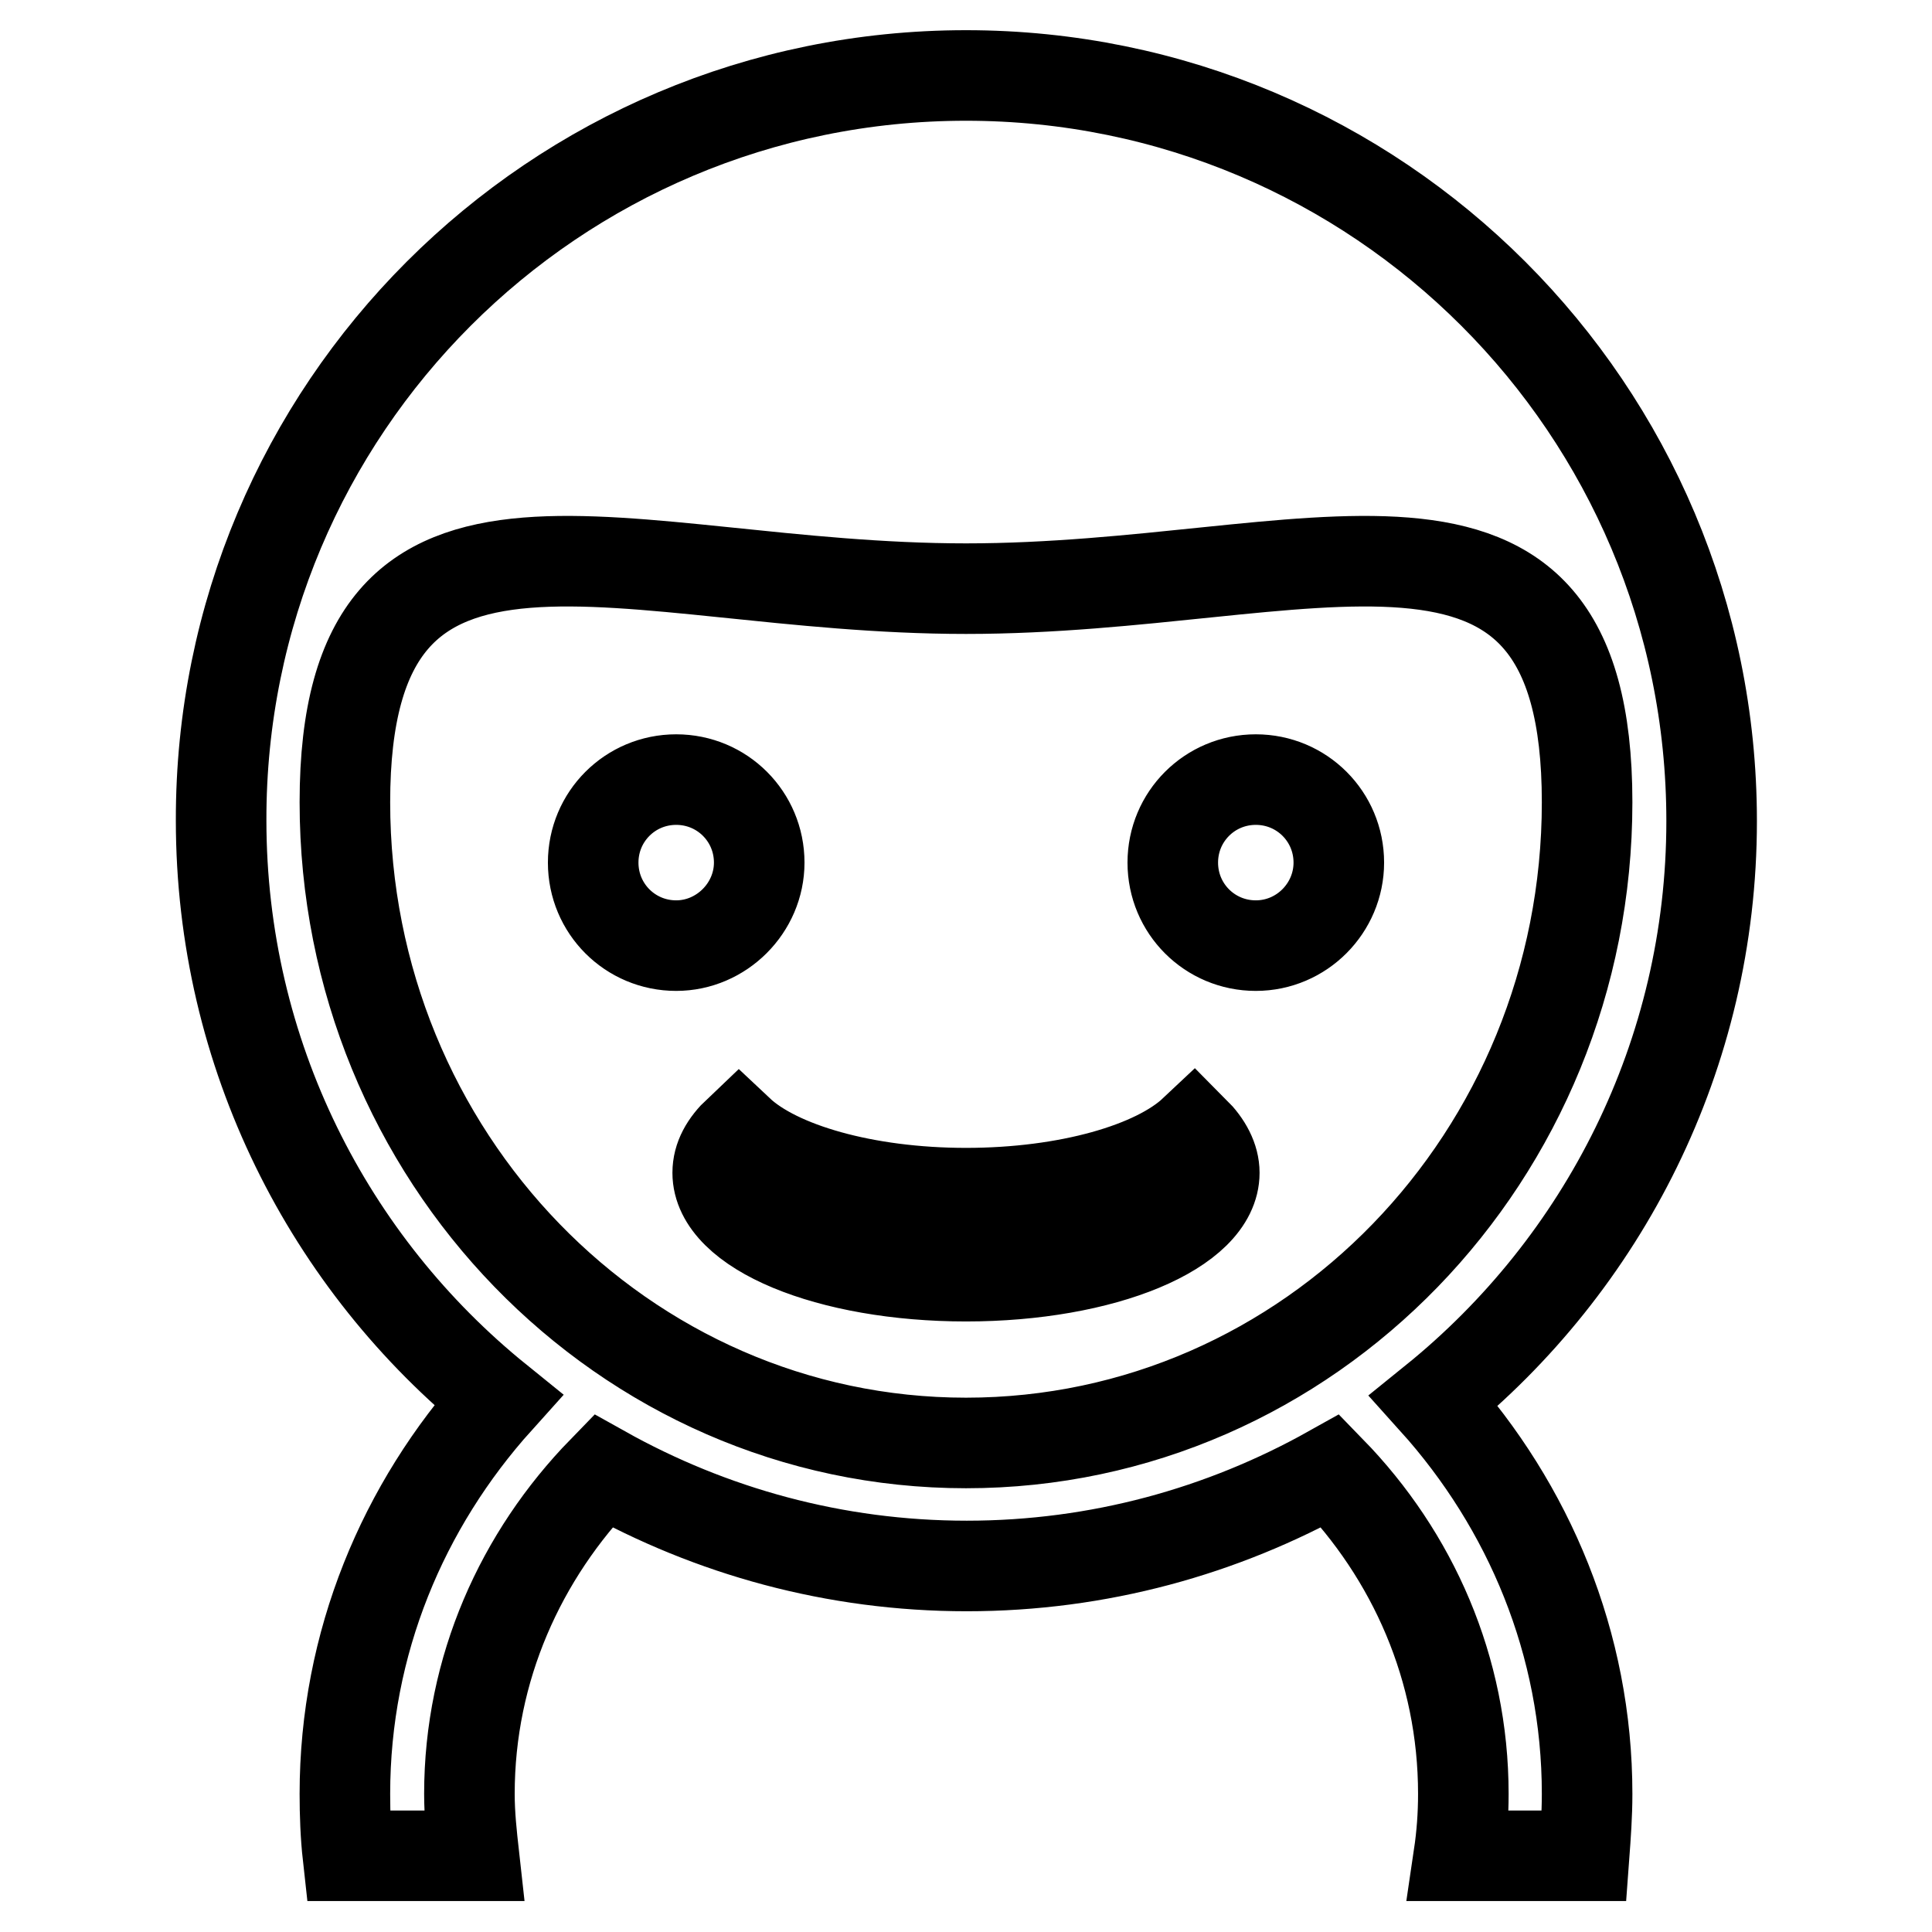
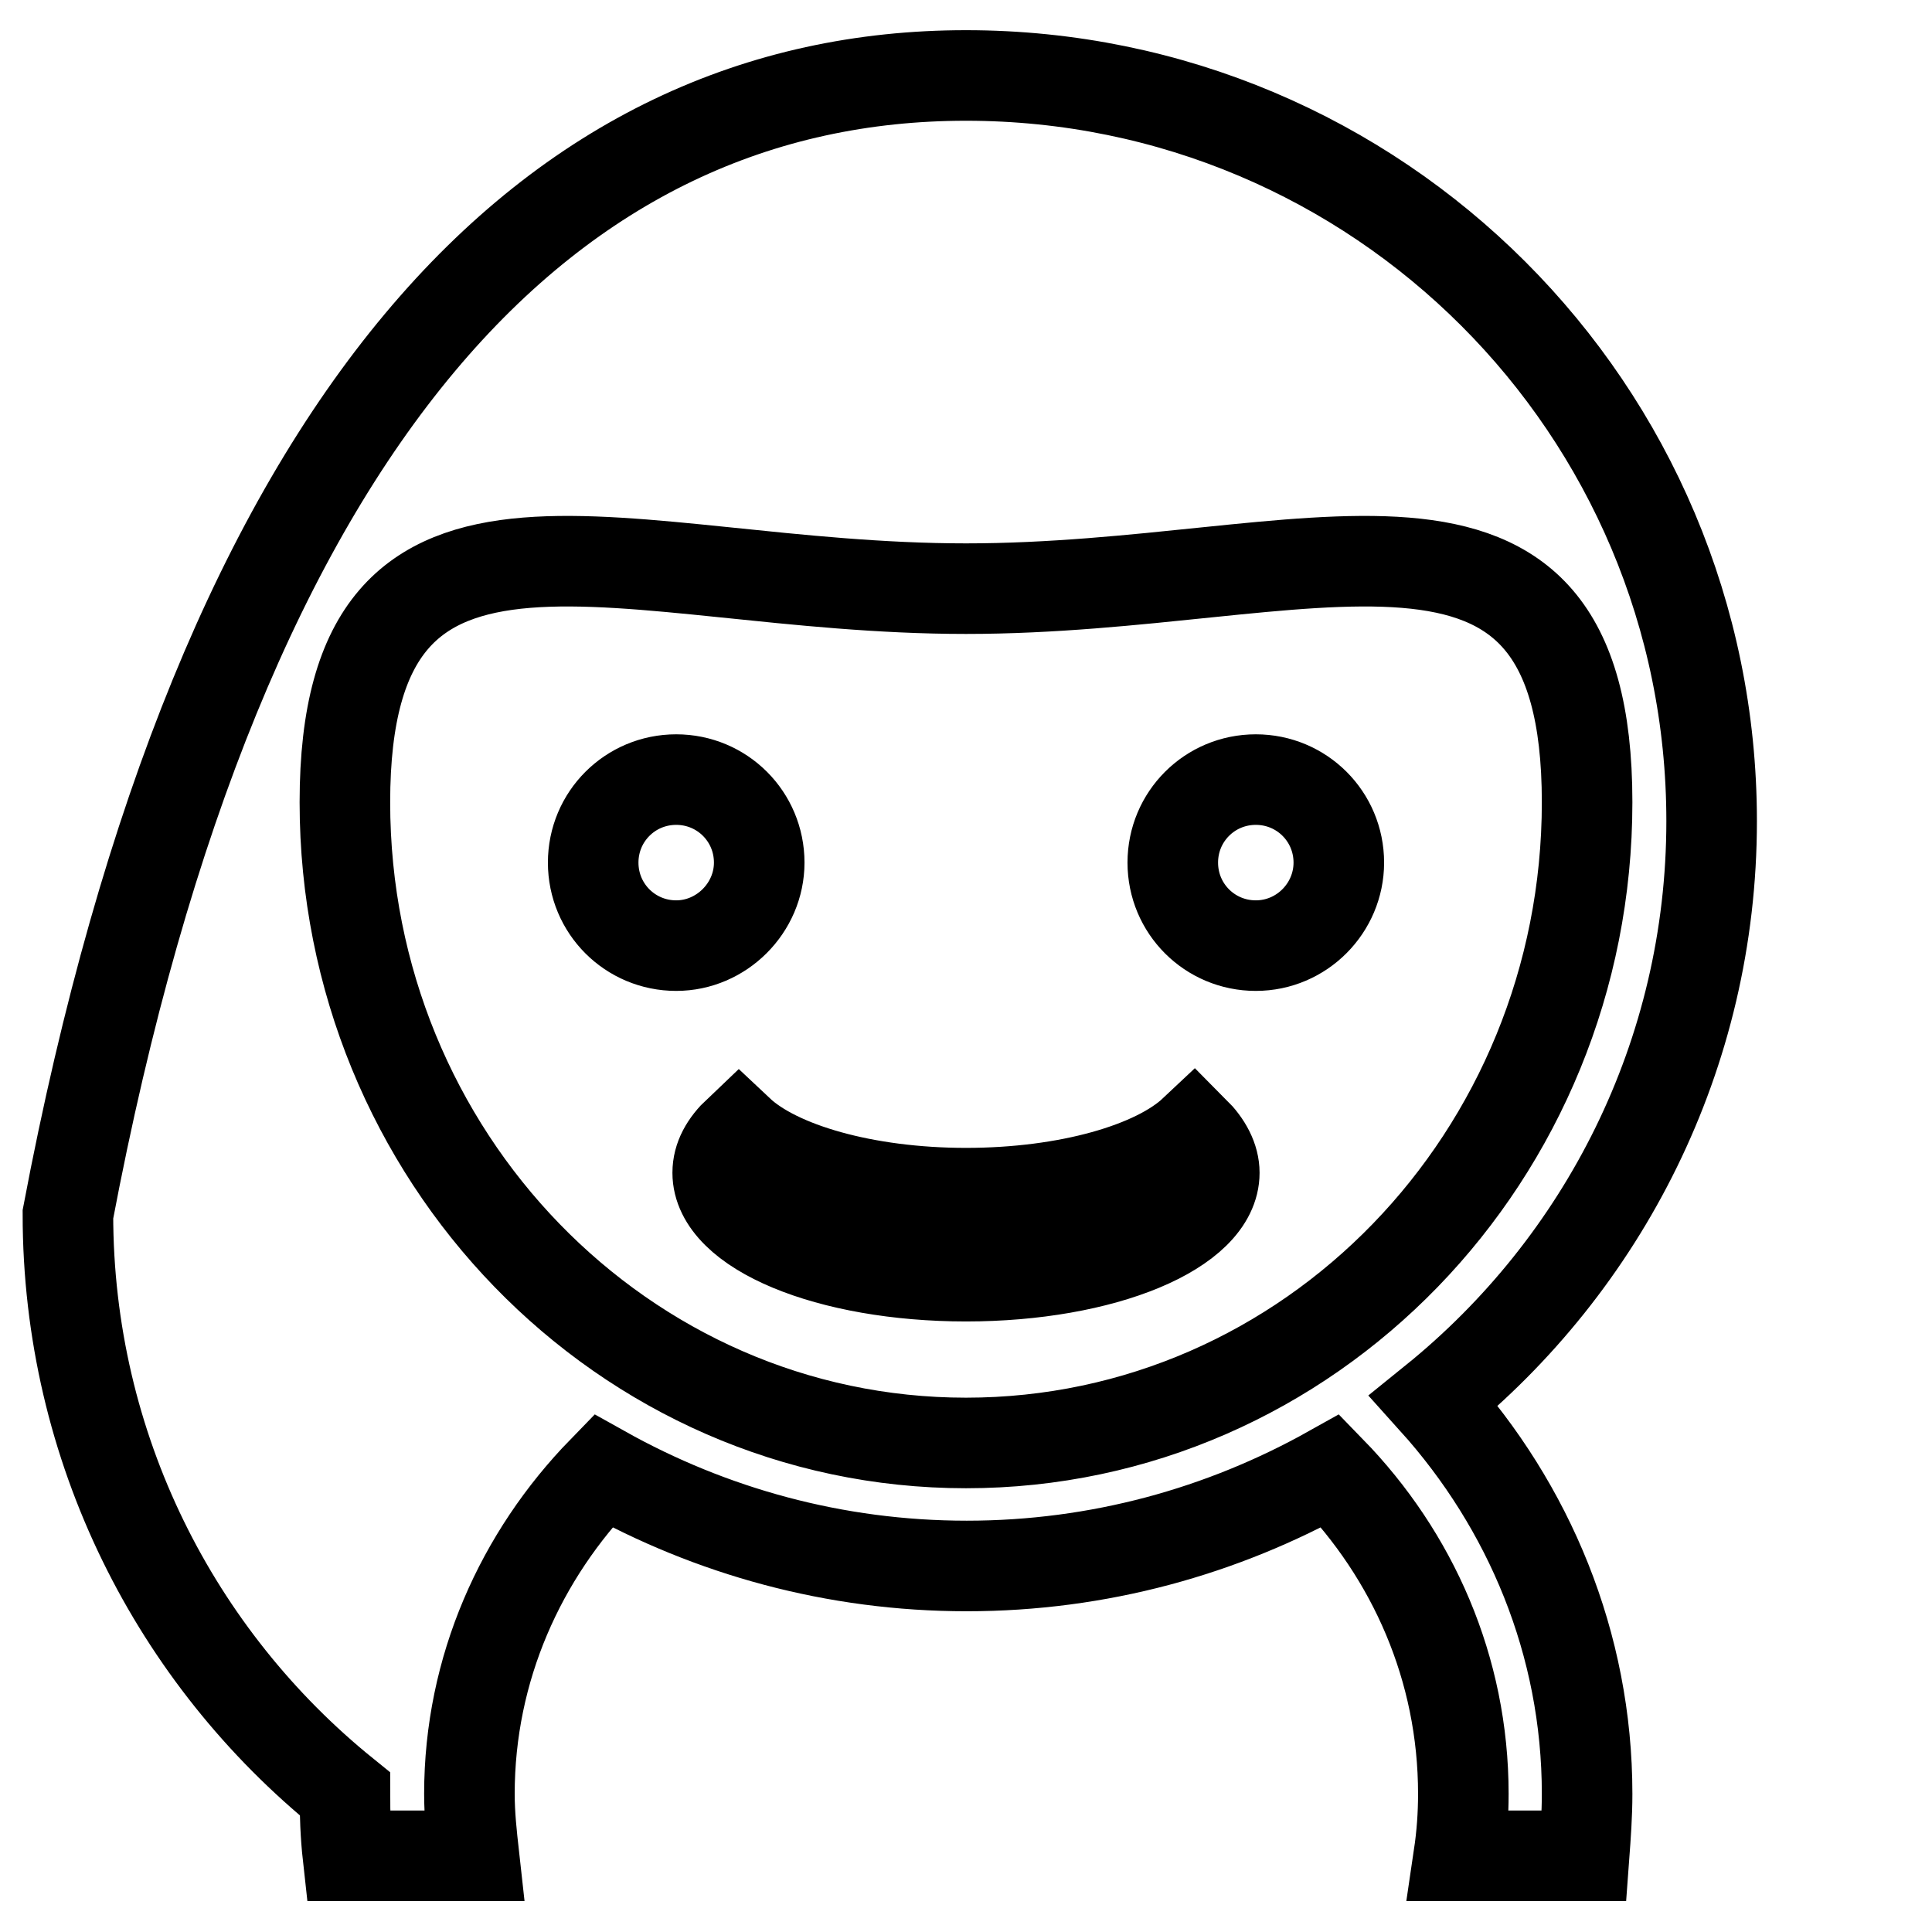
<svg xmlns="http://www.w3.org/2000/svg" version="1.1" x="0px" y="0px" viewBox="0 0 256 256" enable-background="new 0 0 256 256" xml:space="preserve">
  <g>
-     <path stroke-width="12" fill-opacity="0" stroke="#000000" d="M190,185.6c12.6,14,20.3,32.2,20.3,52.1c0,2.8-0.2,5.5-0.4,8.2h-16.6c0.4-2.7,0.6-5.4,0.6-8.2 c0-16.6-6.7-31.6-17.6-42.8c-14.3,8-30.7,12.6-48.2,12.6c-17.5,0-33.9-4.6-48.2-12.6c-10.9,11.2-17.7,26.2-17.7,42.8 c0,2.8,0.3,5.5,0.6,8.2H46.1c-0.3-2.7-0.4-5.5-0.4-8.2c0-20,7.7-38.2,20.3-52.2c-22.4-18.1-36.7-45.8-36.7-76.8 C29.2,54.2,73.4,10,128,10s98.8,44.2,98.8,98.8C226.8,139.8,212.4,167.5,190,185.6L190,185.6z M128,78c-45.5,0-82.3-18.6-82.3,28.3 c0,46.9,36.9,84.9,82.3,84.9c45.5,0,82.3-38,82.3-84.9C210.3,59.4,173.5,78,128,78z M166.4,125.3c-6.1,0-11-4.9-11-11 c0-6.1,4.9-11,11-11c6.1,0,11,4.9,11,11C177.4,120.3,172.5,125.3,166.4,125.3z M160.9,155.4c0,7.6-14.7,13.7-32.9,13.7 c-18.2,0-32.9-6.1-32.9-13.7c0-2,1-3.8,2.8-5.5c5.1,4.8,16.7,8.2,30.1,8.2c13.5,0,25.1-3.4,30.2-8.2 C159.9,151.6,160.9,153.5,160.9,155.4L160.9,155.4z M89.6,125.3c-6.1,0-11-4.9-11-11c0-6.1,4.9-11,11-11c6.1,0,11,4.9,11,11 C100.6,120.3,95.6,125.3,89.6,125.3z" />
+     <path stroke-width="12" fill-opacity="0" stroke="#000000" d="M190,185.6c12.6,14,20.3,32.2,20.3,52.1c0,2.8-0.2,5.5-0.4,8.2h-16.6c0.4-2.7,0.6-5.4,0.6-8.2 c0-16.6-6.7-31.6-17.6-42.8c-14.3,8-30.7,12.6-48.2,12.6c-17.5,0-33.9-4.6-48.2-12.6c-10.9,11.2-17.7,26.2-17.7,42.8 c0,2.8,0.3,5.5,0.6,8.2H46.1c-0.3-2.7-0.4-5.5-0.4-8.2c-22.4-18.1-36.7-45.8-36.7-76.8 C29.2,54.2,73.4,10,128,10s98.8,44.2,98.8,98.8C226.8,139.8,212.4,167.5,190,185.6L190,185.6z M128,78c-45.5,0-82.3-18.6-82.3,28.3 c0,46.9,36.9,84.9,82.3,84.9c45.5,0,82.3-38,82.3-84.9C210.3,59.4,173.5,78,128,78z M166.4,125.3c-6.1,0-11-4.9-11-11 c0-6.1,4.9-11,11-11c6.1,0,11,4.9,11,11C177.4,120.3,172.5,125.3,166.4,125.3z M160.9,155.4c0,7.6-14.7,13.7-32.9,13.7 c-18.2,0-32.9-6.1-32.9-13.7c0-2,1-3.8,2.8-5.5c5.1,4.8,16.7,8.2,30.1,8.2c13.5,0,25.1-3.4,30.2-8.2 C159.9,151.6,160.9,153.5,160.9,155.4L160.9,155.4z M89.6,125.3c-6.1,0-11-4.9-11-11c0-6.1,4.9-11,11-11c6.1,0,11,4.9,11,11 C100.6,120.3,95.6,125.3,89.6,125.3z" />
  </g>
</svg>